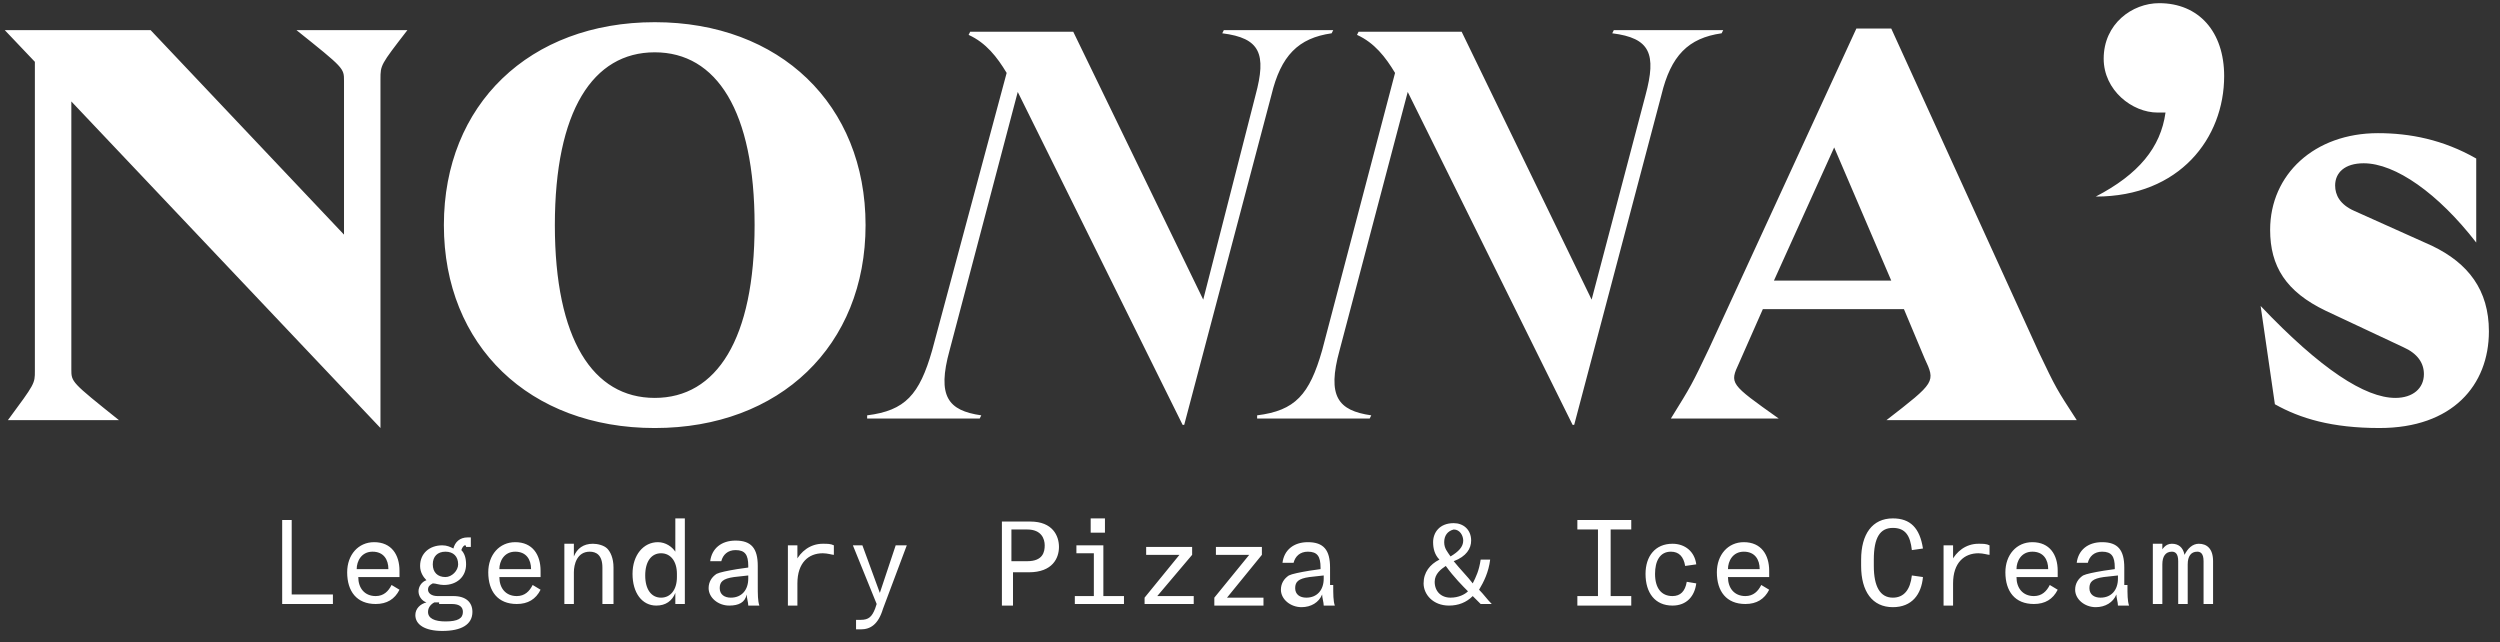
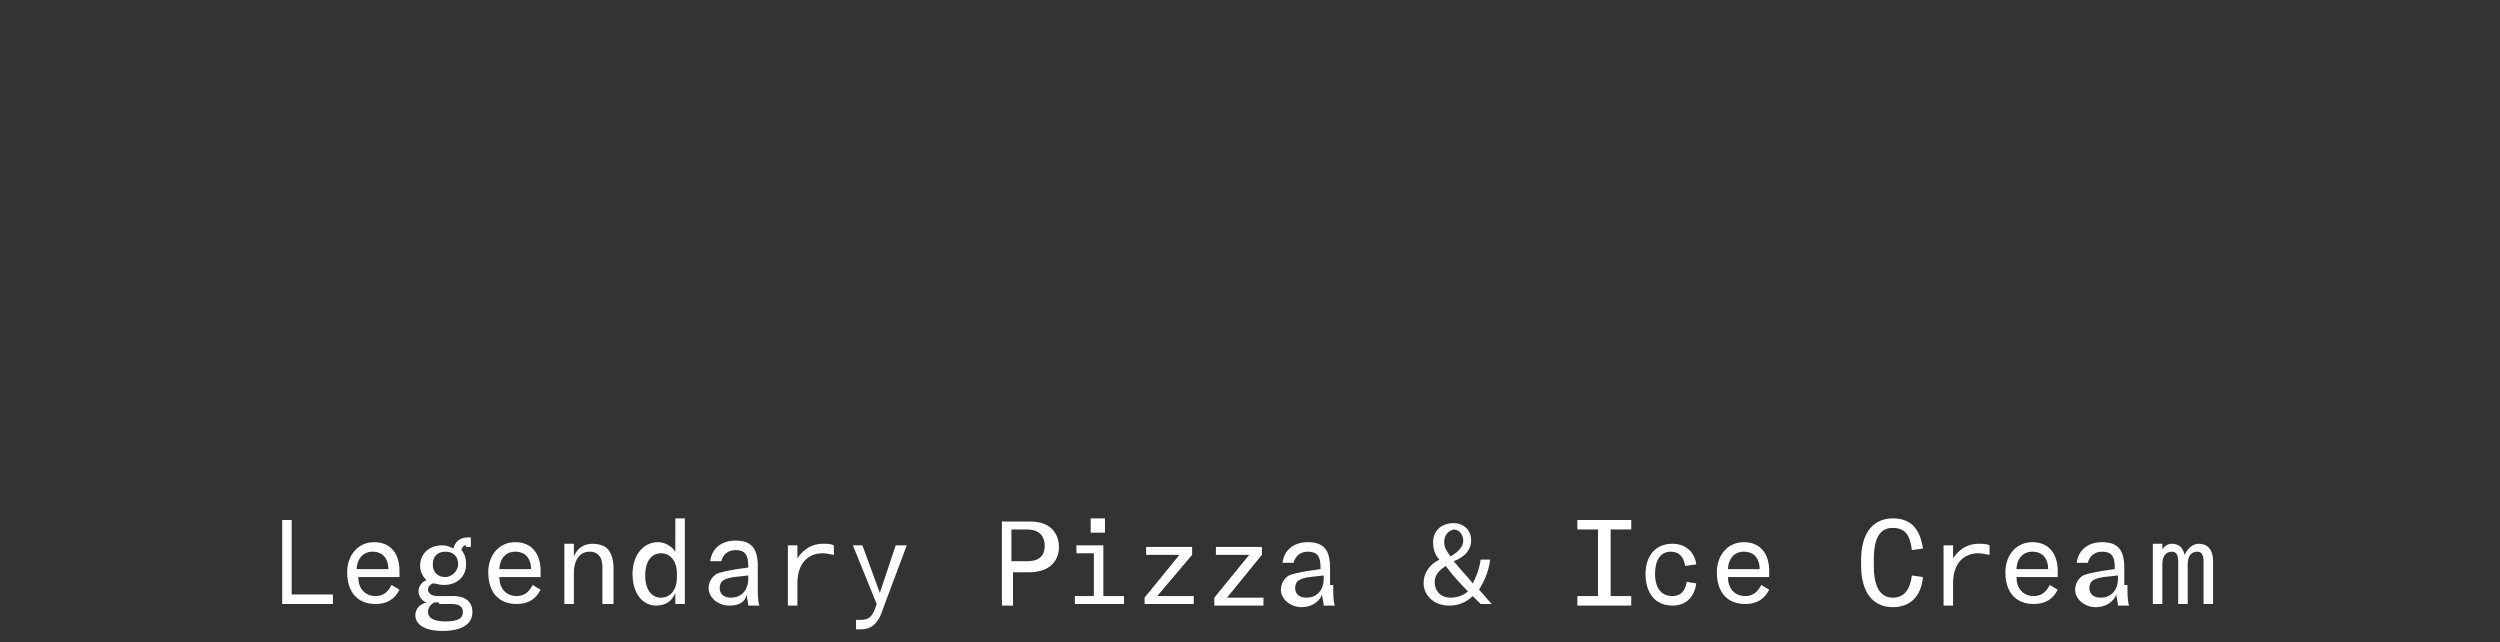
<svg xmlns="http://www.w3.org/2000/svg" version="1.1" id="Ebene_1" x="0px" y="0px" viewBox="0 0 157.7 40.5" style="enable-background:new 0 0 157.7 40.5;" xml:space="preserve">
  <rect x="0" y="0" width="157.7" height="40.5" fill="#333333" stroke="none" />
  <style type="text/css">
	.st0{fill:#FFFFFF;}
</style>
  <g>
-     <path class="st0" d="M2.2,23.4V3.9l-1.9-2h9.2l12.2,12.9V5.1c0-0.8,0-0.8-3-3.2h7C24,4.1,24,4.1,24,5V27L4.5,6.4v16.9   c0,0.8,0,0.8,3,3.2h-7C2.2,24.2,2.2,24.2,2.2,23.4 M41.3,25.1c3.9,0,6.3-3.7,6.3-10.9c0-7.2-2.4-10.9-6.3-10.9   C37.4,3.3,35,7,35,14.2C35,21.4,37.4,25.1,41.3,25.1 M28,14.2c0-7.6,5.4-12.8,13.3-12.8c7.9,0,13.3,5.2,13.3,12.8S49.2,27,41.3,27   C33.4,27,28,21.8,28,14.2 M84.1,1.9L84,2.1c-2.1,0.3-3.2,1.4-3.8,3.9l-5.5,20.8h-0.1l-10.4-21l-4.3,16.3c-0.8,2.9-0.1,3.8,2,4.1   l-0.1,0.2h-7.1l0-0.2c2.4-0.3,3.3-1.3,4.1-4.1l4.7-17.5c-0.6-1-1.3-1.9-2.4-2.4l0.1-0.2h6.5l8.2,16.9L79.2,6   c0.7-2.6,0.3-3.6-2.1-3.9l0.1-0.2H84.1z M108.7,1.9l-0.1,0.2c-2.1,0.3-3.2,1.4-3.8,3.9l-5.5,20.8h-0.1l-10.4-21l-4.3,16.3   c-0.8,2.9-0.1,3.8,2,4.1l-0.1,0.2h-7.1l0-0.2c2.4-0.3,3.3-1.3,4.1-4.1L88,4.6c-0.6-1-1.3-1.9-2.4-2.4l0.1-0.2h6.5l8.2,16.9L103.8,6   c0.7-2.6,0.3-3.6-2.1-3.9l0.1-0.2H108.7z M119.3,17.7l-3.6-8.4l-3.8,8.4H119.3z M107.8,22l9.3-20.2h2.2l9.3,20.4   c1.1,2.3,1.1,2.3,2.4,4.3h-12c3.1-2.4,3.1-2.4,2.4-3.9l-1.3-3.1h-8.9l-1.5,3.4c-0.6,1.3-0.6,1.3,2.5,3.5h-6.8   C106.7,24.3,106.7,24.3,107.8,22 M136.6,7.1c-0.2,0-0.4,0-0.5,0c-1.6,0-3.4-1.4-3.4-3.4c0-2.2,1.8-3.5,3.5-3.5   c2.5,0,4.1,1.8,4.1,4.6c0,3.9-2.8,7.6-8.1,7.6C134.9,11,136.3,9.3,136.6,7.1 M143.5,25.5l-0.9-6.2c3.8,4,6.6,5.8,8.5,5.8   c1.1,0,1.8-0.6,1.8-1.5c0-0.7-0.4-1.3-1.3-1.7l-4.9-2.3c-2.5-1.2-3.5-2.8-3.5-5.1c0-3.5,2.8-6.1,6.8-6.1c2,0,4.1,0.4,6.2,1.6v5.3   c-2.4-3.1-5.1-5-7.1-5c-1.2,0-1.8,0.6-1.8,1.4c0,0.6,0.3,1.2,1.2,1.6l4.9,2.2c2.3,1.1,3.6,2.8,3.6,5.4c0,3.4-2.3,6.1-6.9,6.1   C147.1,27,145.1,26.4,143.5,25.5" />
    <path class="st0" d="M17.7,32.8h0.7v4.7H21v0.6h-3.2V32.8z M24.5,35.9c0-0.6-0.3-1.1-1-1.1c-0.7,0-1,0.6-1,1.1H24.5z M25.2,36.4   h-2.6c0,0.7,0.4,1.2,1.1,1.2c0.5,0,0.8-0.3,1-0.7l0.5,0.3c-0.3,0.6-0.8,0.9-1.5,0.9c-1.2,0-1.8-0.8-1.8-2c0-1.1,0.7-1.9,1.7-1.9   c1.1,0,1.6,0.8,1.6,1.8C25.2,36.2,25.2,36.3,25.2,36.4 M28.9,35.6c0-0.5-0.3-0.8-0.8-0.8c-0.5,0-0.8,0.3-0.8,0.8   c0,0.5,0.3,0.8,0.8,0.8C28.5,36.4,28.9,36,28.9,35.6 M27.7,38c-0.1,0-0.2,0-0.3,0c-0.2,0.1-0.4,0.3-0.4,0.6c0,0.4,0.4,0.6,1.1,0.6   c0.8,0,1.1-0.2,1.1-0.6c0-0.3-0.2-0.5-0.7-0.5H27.7z M29.1,34.7c0.2,0.2,0.3,0.5,0.3,0.9c0,0.8-0.6,1.3-1.4,1.3   c-0.3,0-0.5-0.1-0.7-0.1c-0.2,0.1-0.3,0.2-0.3,0.4c0,0.2,0.2,0.4,0.6,0.4h1c0.8,0,1.2,0.4,1.2,1c0,0.8-0.7,1.2-1.9,1.2   c-1.1,0-1.7-0.4-1.7-1c0-0.4,0.3-0.7,0.7-0.8c-0.3-0.1-0.5-0.4-0.5-0.7c0-0.3,0.2-0.6,0.5-0.7c-0.2-0.2-0.4-0.5-0.4-0.9   c0-0.8,0.6-1.3,1.4-1.3c0.3,0,0.5,0.1,0.7,0.2c0.1-0.4,0.4-0.7,0.9-0.7c0.1,0,0.2,0,0.2,0v0.6c-0.1,0-0.2,0-0.3,0   C29.4,34.3,29.2,34.4,29.1,34.7 M33.5,35.9c0-0.6-0.3-1.1-1-1.1c-0.7,0-1,0.6-1,1.1H33.5z M34.1,36.4h-2.6c0,0.7,0.4,1.2,1.1,1.2   c0.5,0,0.8-0.3,1-0.7l0.5,0.3c-0.3,0.6-0.8,0.9-1.5,0.9c-1.2,0-1.8-0.8-1.8-2c0-1.1,0.7-1.9,1.7-1.9c1.1,0,1.6,0.8,1.6,1.8   C34.1,36.2,34.1,36.3,34.1,36.4 M36.2,35.1c0.2-0.5,0.6-0.8,1.2-0.8c0.3,0,0.7,0.1,0.9,0.3c0.2,0.2,0.4,0.6,0.4,1.2v2.3H38v-2.3   c0-0.8-0.4-1-0.8-1c-0.8,0-1,0.8-1,1.3v2h-0.6v-3.8h0.6V35.1z M42.7,36.2c0-0.8-0.4-1.3-1-1.3c-0.6,0-1,0.5-1,1.4   c0,0.9,0.4,1.4,1,1.4c0.6,0,1-0.5,1-1.3V36.2z M42.6,32.7h0.6v5.4h-0.6v-0.7c-0.2,0.5-0.6,0.8-1.2,0.8c-0.9,0-1.5-0.8-1.5-2   c0-1.2,0.7-2,1.6-2c0.5,0,0.9,0.3,1.1,0.6V32.7z M47.2,36.3l-0.9,0.1c-0.7,0.1-0.9,0.3-0.9,0.7c0,0.4,0.3,0.6,0.7,0.6   c0.7,0,1.1-0.5,1.1-1.2V36.3z M47.8,36.9c0,0.6,0,1,0.1,1.3h-0.7c0-0.2-0.1-0.5-0.1-0.7C47,38,46.6,38.2,46,38.2   c-0.7,0-1.3-0.5-1.3-1.1c0-0.4,0.2-0.7,0.5-0.9c0.2-0.1,0.7-0.2,1.3-0.3l0.7-0.1v-0.1c0-0.7-0.2-1-0.8-1c-0.5,0-0.8,0.3-0.9,0.7   h-0.7c0.1-0.8,0.7-1.3,1.6-1.3c1,0,1.4,0.5,1.4,1.6V36.9z M50.2,35.4c0.3-0.6,0.9-1.1,1.7-1.1c0.3,0,0.5,0,0.7,0.1V35   c-0.1,0-0.4-0.1-0.7-0.1c-0.9,0-1.6,0.6-1.6,1.9v1.4h-0.6v-3.8h0.6V35.4z M54.4,34.4l1.1,3l1-3h0.7l-1.5,4c-0.3,1-0.8,1.3-1.4,1.3   c-0.1,0-0.2,0-0.3,0v-0.6c0.1,0,0.2,0,0.3,0c0.5,0,0.7-0.2,0.9-0.7l0.1-0.3l-1.5-3.7H54.4z M63.9,35.4h0.9c1,0,1.1-0.6,1.1-1   c0-0.4-0.2-1-1.1-1h-1V35.4z M63.9,36v2.2h-0.7v-5.3H65c1.4,0,1.8,0.9,1.8,1.6c0,0.7-0.4,1.6-1.9,1.6H63.9z M68.8,32.7h0.9v0.9   h-0.9V32.7z M67.8,38.1v-0.5H69v-2.7h-1.1v-0.5h1.7v3.2h1.3v0.5H67.8z M72.2,37.7l2.2-2.7h-2.1v-0.5h2.9v0.5L73,37.6h2.3v0.5h-3.1   V37.7z M76.6,37.7l2.2-2.7h-2.1v-0.5h2.9v0.5l-2.2,2.7h2.3v0.5h-3.1V37.7z M83.5,36.3l-0.9,0.1c-0.7,0.1-0.9,0.3-0.9,0.7   c0,0.4,0.3,0.6,0.7,0.6c0.7,0,1.1-0.5,1.1-1.2V36.3z M84.1,36.9c0,0.6,0,1,0.1,1.3h-0.7c0-0.2-0.1-0.5-0.1-0.7   c-0.2,0.5-0.7,0.8-1.3,0.8c-0.7,0-1.3-0.5-1.3-1.1c0-0.4,0.2-0.7,0.5-0.9c0.2-0.1,0.7-0.2,1.3-0.3l0.7-0.1v-0.1c0-0.7-0.2-1-0.8-1   c-0.5,0-0.8,0.3-0.9,0.7h-0.7c0.1-0.8,0.7-1.3,1.6-1.3c1,0,1.4,0.5,1.4,1.6V36.9z M91.1,34.2c0,0.4,0.2,0.6,0.4,0.9   c0.5-0.3,0.8-0.6,0.8-1c0-0.3-0.2-0.7-0.6-0.7C91.3,33.5,91.1,33.8,91.1,34.2 M92.6,37.3c-0.3-0.3-0.9-0.9-1.4-1.6   c-0.3,0.2-0.7,0.5-0.7,1c0,0.6,0.4,1,1,1C92,37.7,92.4,37.5,92.6,37.3 M93.4,38.1c-0.1-0.1-0.3-0.3-0.5-0.5   c-0.4,0.4-0.9,0.6-1.5,0.6c-1,0-1.6-0.7-1.6-1.4c0-0.7,0.4-1.2,1-1.5v0c-0.3-0.3-0.4-0.7-0.4-1.1c0-0.6,0.4-1.2,1.3-1.2   c0.6,0,1.1,0.4,1.1,1.1c0,0.5-0.3,1-1.1,1.3v0c0.4,0.5,0.9,1,1.2,1.4c0.2-0.4,0.4-0.8,0.5-1.5h0.6c-0.1,0.8-0.4,1.4-0.7,1.9   c0.3,0.3,0.5,0.6,0.8,0.9H93.4z M102.9,33.4h-1.3v4.2h1.3v0.6h-3.4v-0.6h1.3v-4.2h-1.3v-0.6h3.4V33.4z M103.8,36.2   c0-1.1,0.6-1.9,1.7-1.9c0.8,0,1.4,0.5,1.5,1.3l-0.7,0.1c-0.1-0.6-0.4-0.9-0.9-0.9c-0.7,0-1,0.6-1,1.4c0,0.9,0.4,1.4,1.1,1.4   c0.5,0,0.8-0.3,0.9-0.9l0.6,0.1c-0.1,0.8-0.6,1.4-1.5,1.4C104.4,38.2,103.8,37.4,103.8,36.2 M111,35.9c0-0.6-0.3-1.1-1-1.1   c-0.7,0-1,0.6-1,1.1H111z M111.6,36.4H109c0,0.7,0.4,1.2,1.1,1.2c0.5,0,0.8-0.3,1-0.7l0.5,0.3c-0.3,0.6-0.8,0.9-1.5,0.9   c-1.2,0-1.8-0.8-1.8-2c0-1.1,0.7-1.9,1.7-1.9c1.1,0,1.6,0.8,1.6,1.8C111.6,36.2,111.6,36.3,111.6,36.4 M117.4,35.7v-0.4   c0-1.6,0.7-2.6,2-2.6c1.1,0,1.7,0.6,1.9,1.9l-0.7,0.1c-0.1-0.9-0.4-1.4-1.2-1.4c-0.8,0-1.2,0.6-1.2,2v0.4c0,1.3,0.4,2,1.2,2   c0.7,0,1.1-0.5,1.2-1.4l0.7,0.1c-0.1,1.1-0.7,1.9-1.9,1.9C118.1,38.3,117.4,37.3,117.4,35.7 M123.1,35.4c0.3-0.6,0.9-1.1,1.7-1.1   c0.3,0,0.5,0,0.7,0.1V35c-0.1,0-0.4-0.1-0.7-0.1c-0.9,0-1.6,0.6-1.6,1.9v1.4h-0.6v-3.8h0.6V35.4z M129.2,35.9c0-0.6-0.3-1.1-1-1.1   c-0.7,0-1,0.6-1,1.1H129.2z M129.8,36.4h-2.6c0,0.7,0.4,1.2,1.1,1.2c0.5,0,0.8-0.3,1-0.7l0.5,0.3c-0.3,0.6-0.8,0.9-1.5,0.9   c-1.2,0-1.8-0.8-1.8-2c0-1.1,0.7-1.9,1.7-1.9c1.1,0,1.6,0.8,1.6,1.8C129.8,36.2,129.8,36.3,129.8,36.4 M133.6,36.3l-0.9,0.1   c-0.7,0.1-0.9,0.3-0.9,0.7c0,0.4,0.3,0.6,0.7,0.6c0.7,0,1.1-0.5,1.1-1.2V36.3z M134.2,36.9c0,0.6,0,1,0.1,1.3h-0.7   c0-0.2-0.1-0.5-0.1-0.7c-0.2,0.5-0.7,0.8-1.3,0.8c-0.7,0-1.3-0.5-1.3-1.1c0-0.4,0.2-0.7,0.5-0.9c0.2-0.1,0.7-0.2,1.3-0.3l0.7-0.1   v-0.1c0-0.7-0.2-1-0.8-1c-0.5,0-0.8,0.3-0.9,0.7h-0.7c0.1-0.8,0.7-1.3,1.6-1.3c1,0,1.4,0.5,1.4,1.6V36.9z M136.2,35   c0.2-0.4,0.4-0.7,0.8-0.7c0.4,0,0.7,0.2,0.8,0.7c0.2-0.4,0.5-0.7,0.9-0.7c0.5,0,0.9,0.3,0.9,1.1v2.7h-0.6v-2.7   c0-0.5-0.2-0.6-0.4-0.6c-0.4,0-0.6,0.3-0.6,0.8v2.5h-0.6v-2.7c0-0.5-0.2-0.6-0.4-0.6c-0.4,0-0.6,0.3-0.6,0.8v2.5h-0.6v-3.8h0.6V35z   " />
  </g>
  <g>
</g>
  <g>
</g>
  <g>
</g>
  <g>
</g>
  <g>
</g>
  <g>
</g>
</svg>